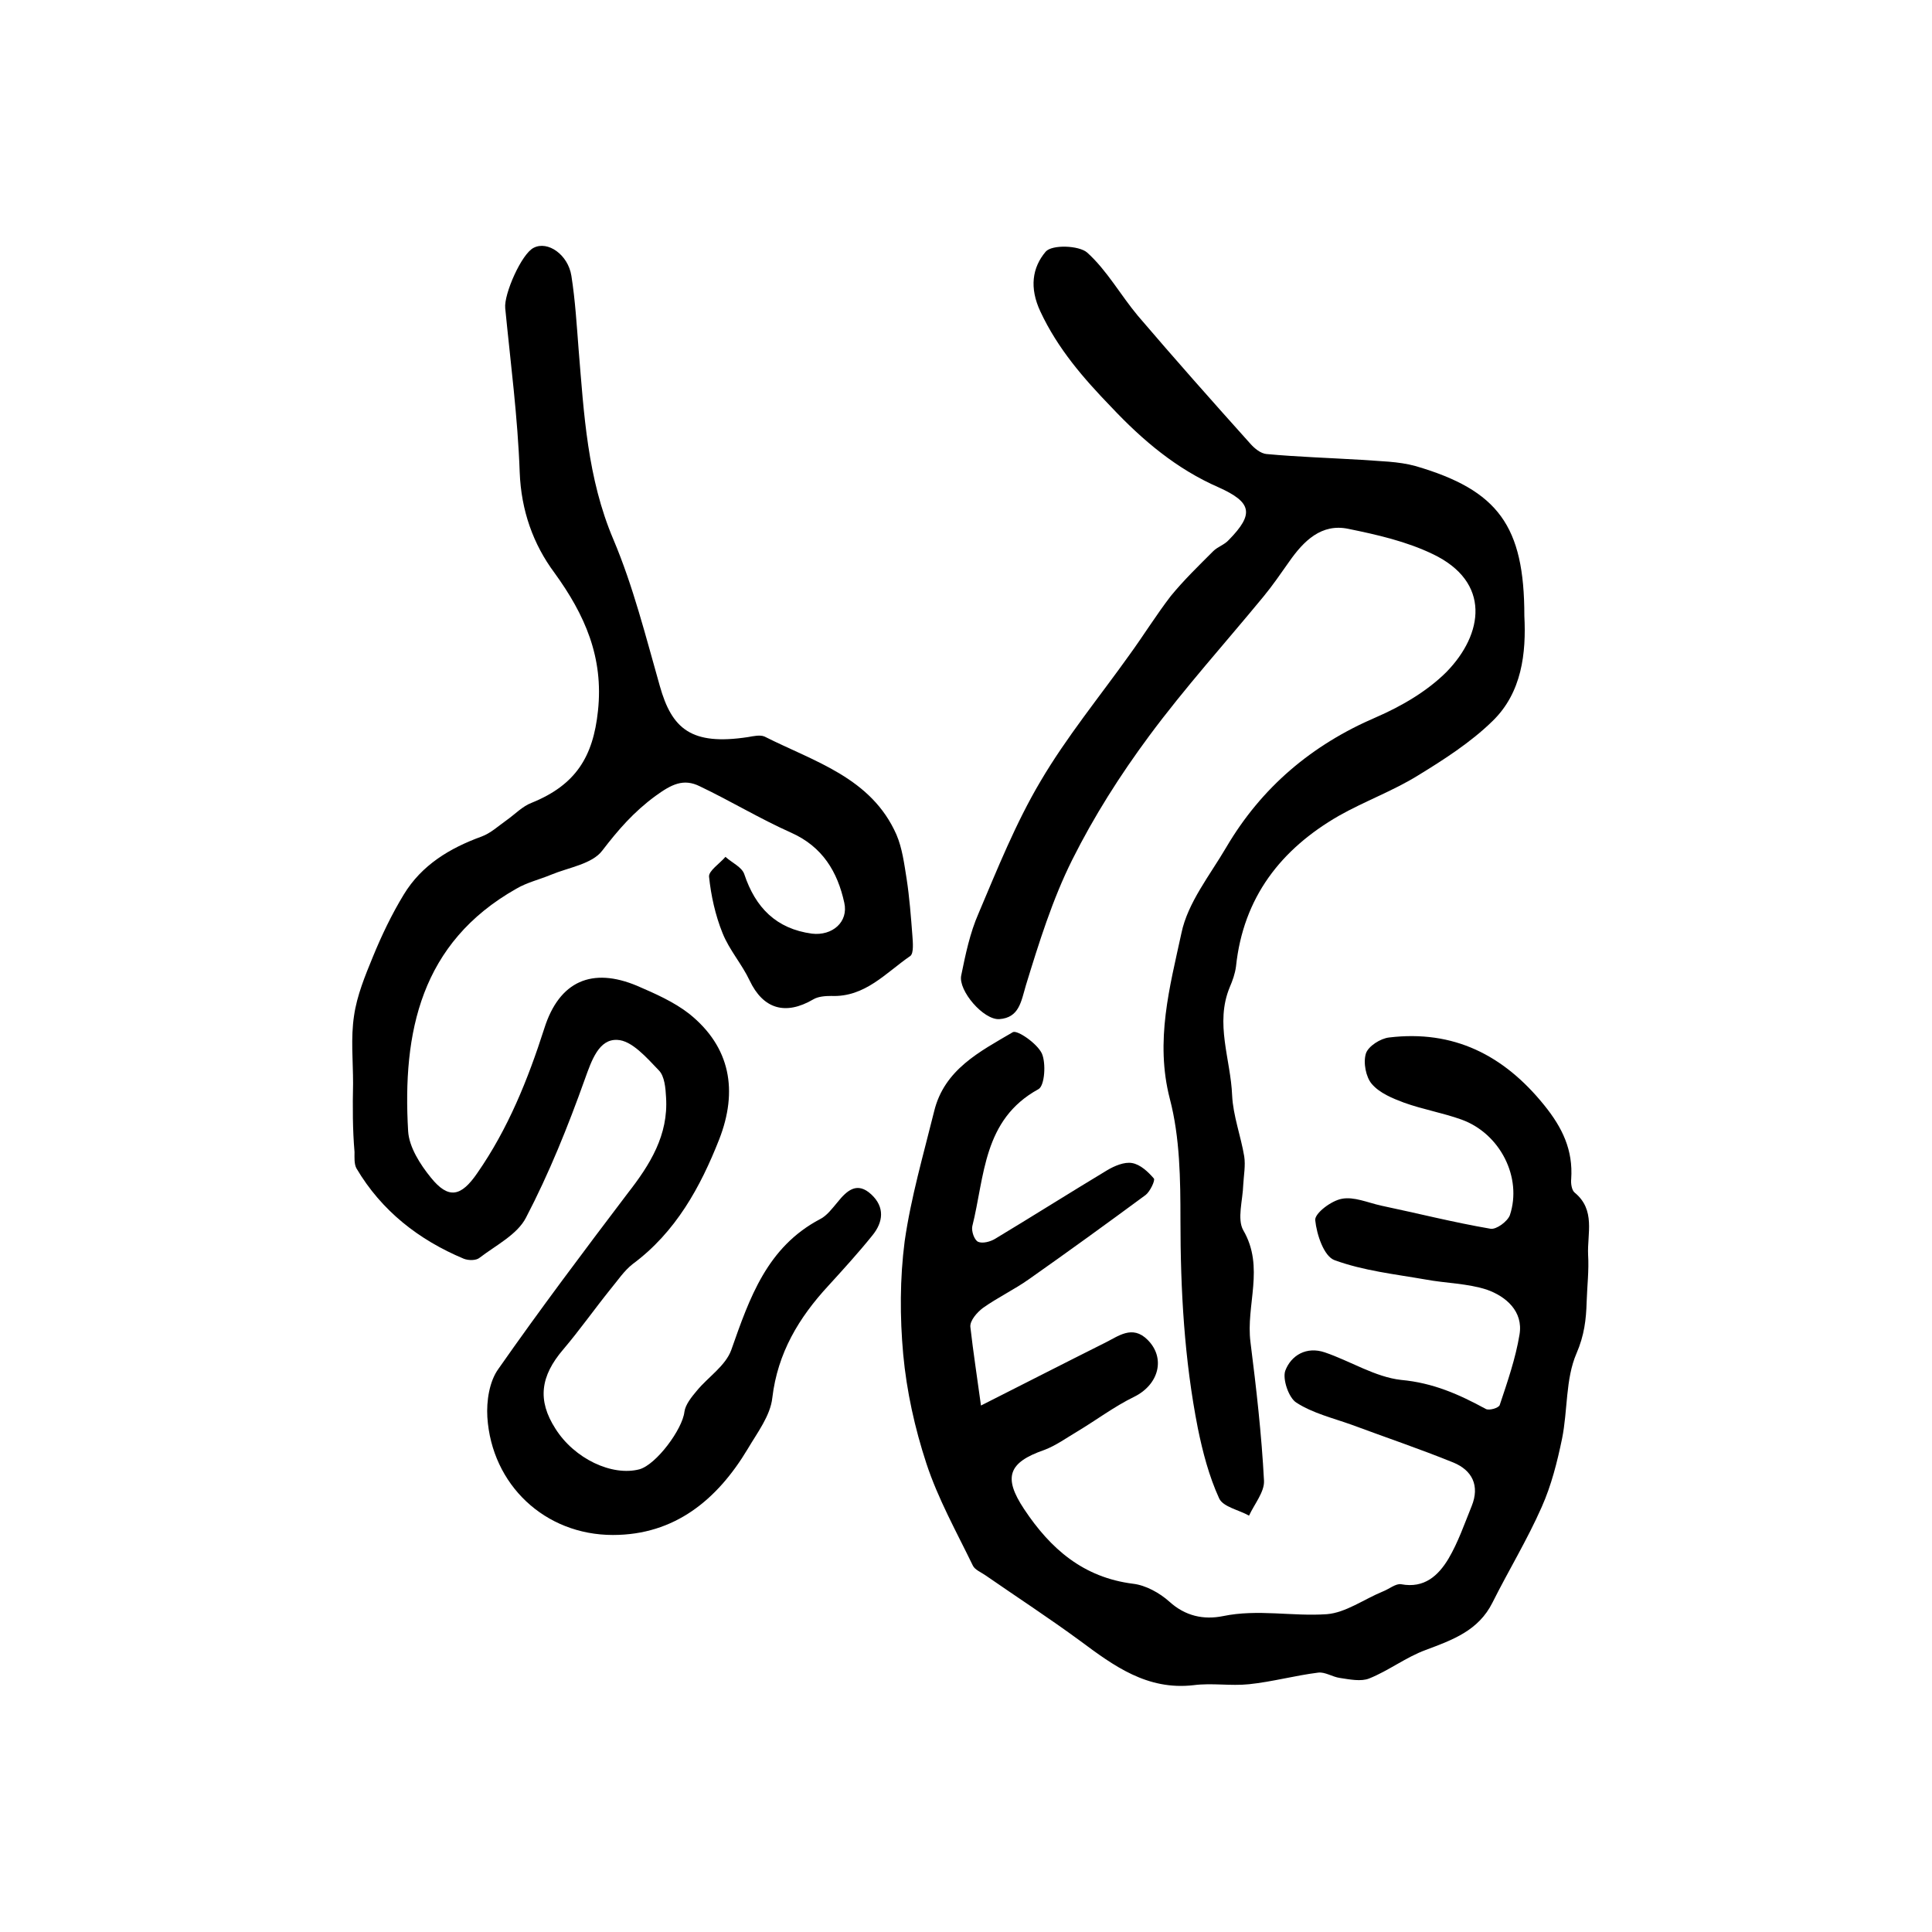
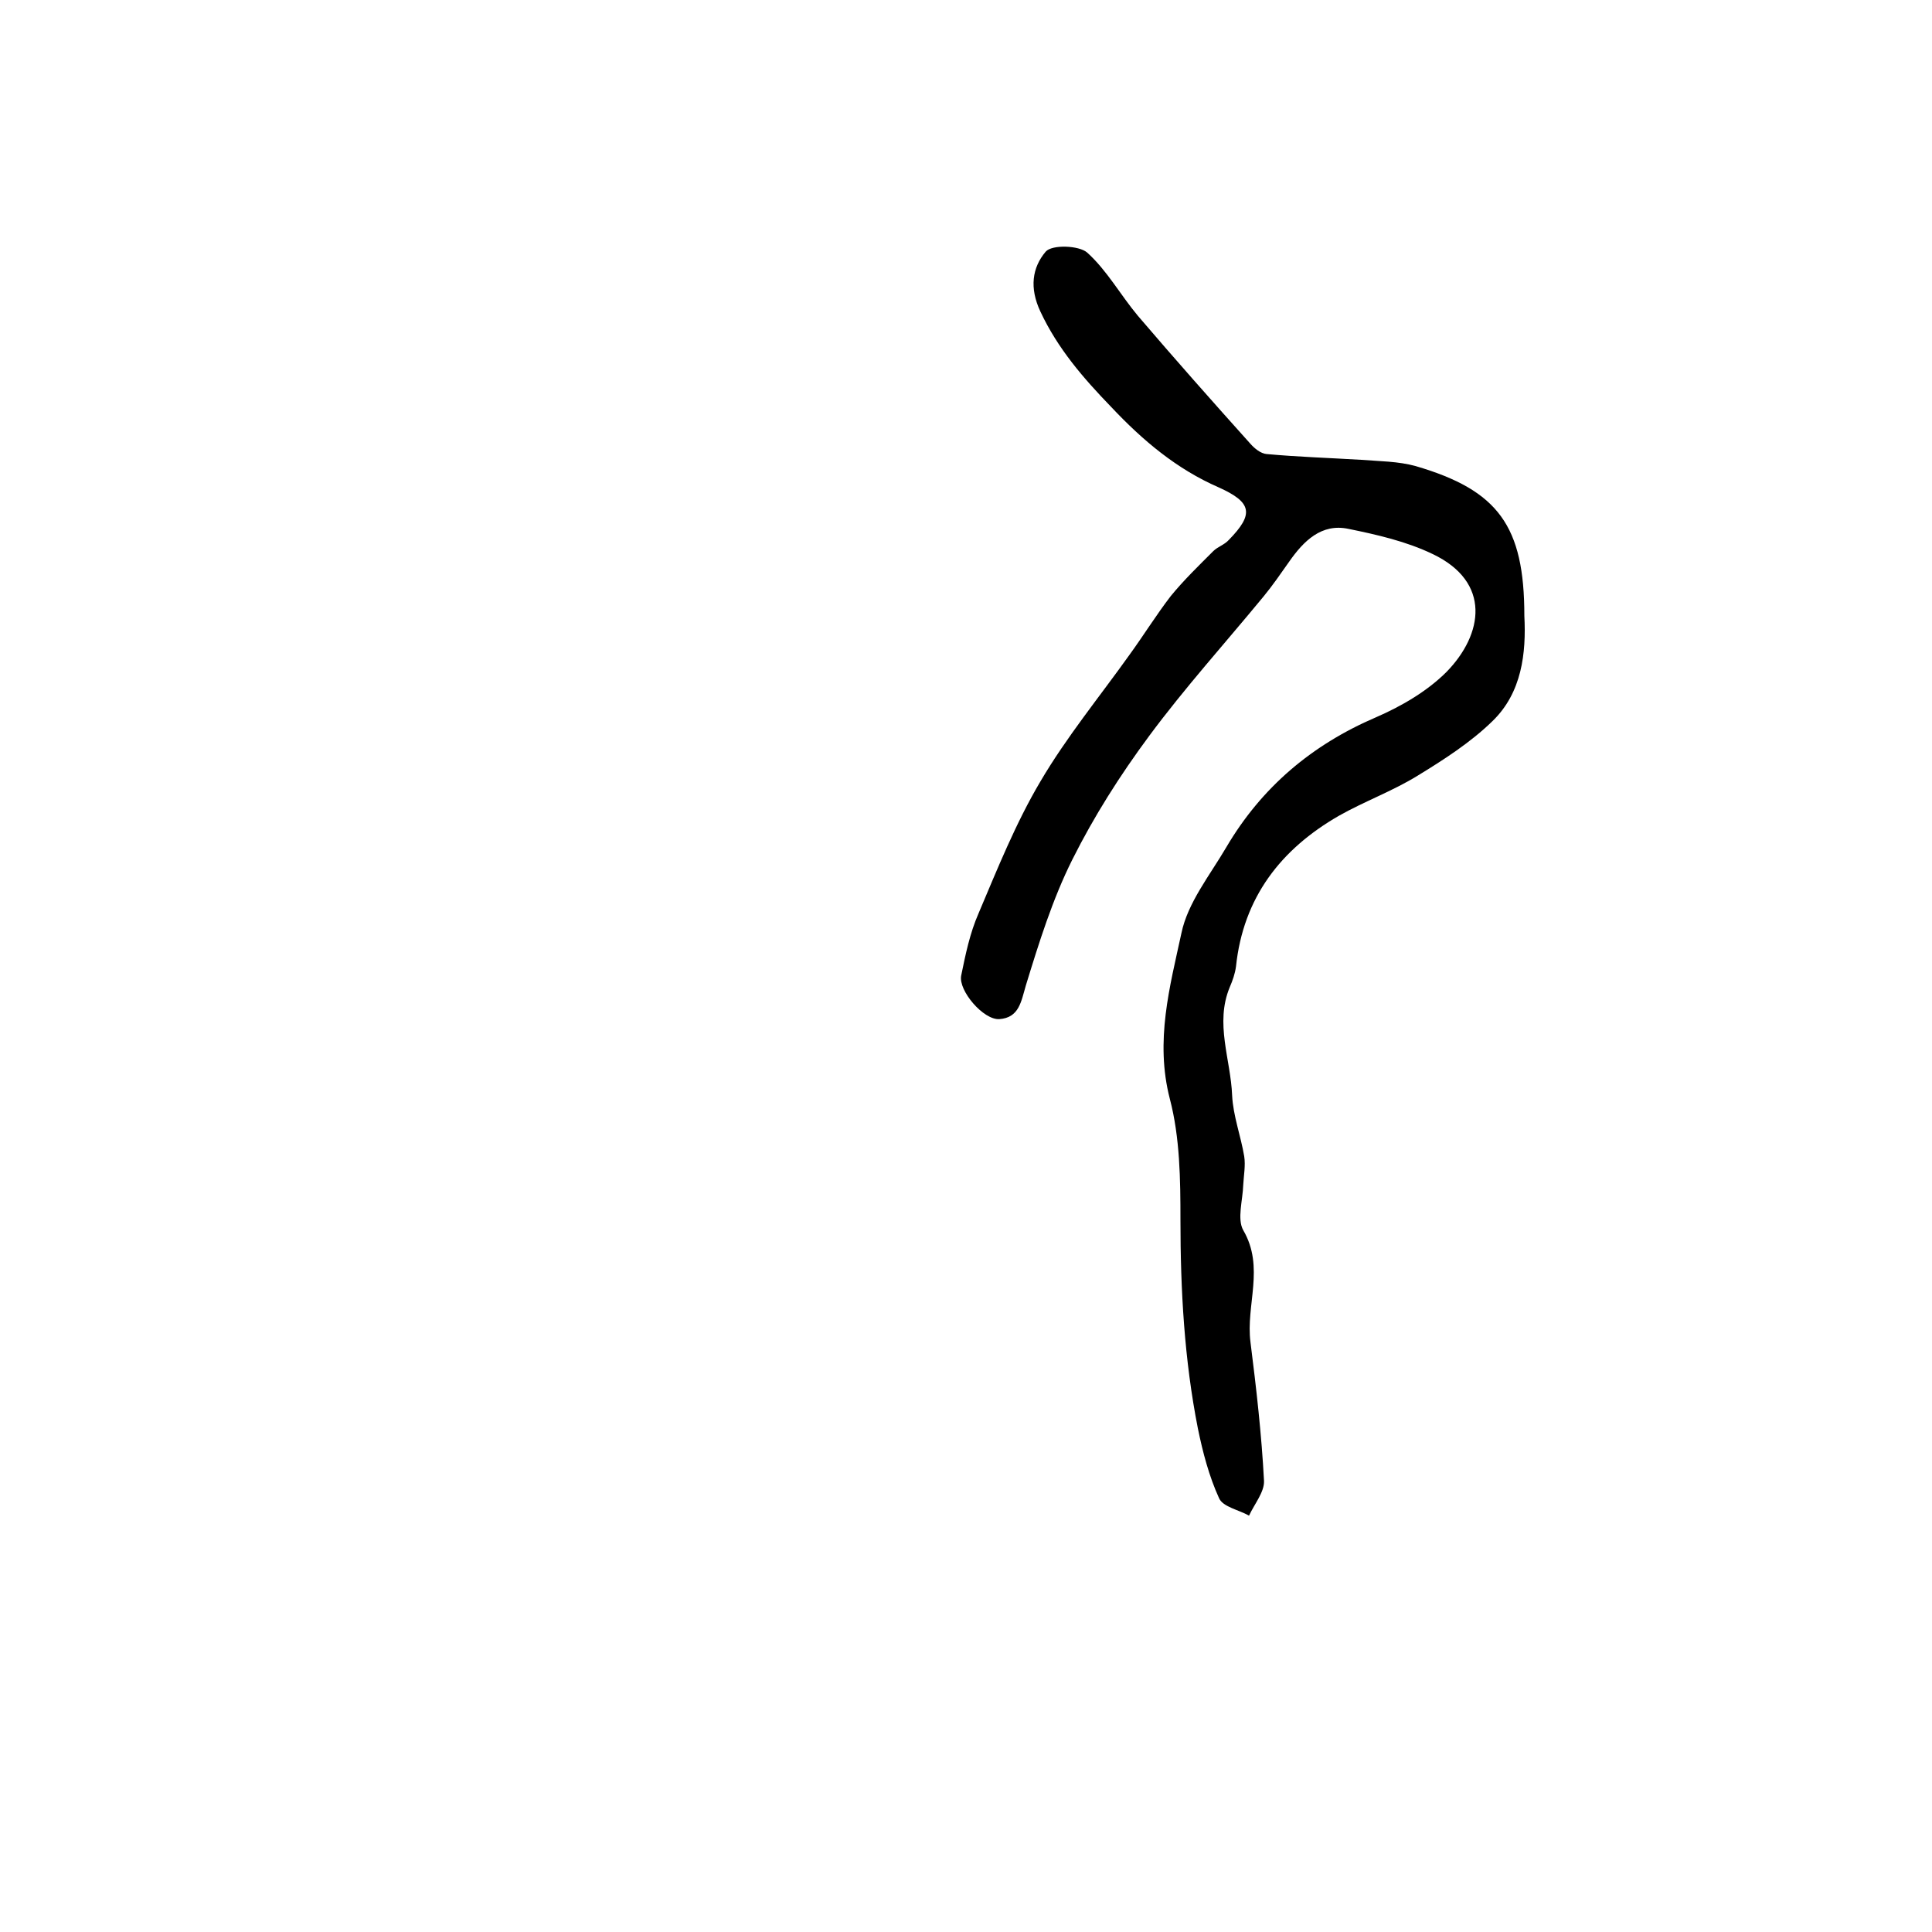
<svg xmlns="http://www.w3.org/2000/svg" version="1.1" id="图层_1" x="0px" y="0px" viewBox="0 0 400 400" style="enable-background:new 0 0 400 400;" xml:space="preserve">
  <style type="text/css">
	.st0{fill:#FFFFFF;}
</style>
  <g>
-     <path d="M73.1,224.3c0-4.7-0.5-9.4,0.2-14c0.6-4.2,2.3-8.3,3.9-12.2c1.8-4.4,3.9-8.8,6.4-12.9c3.7-6.1,9.5-9.6,16.1-12   c1.9-0.7,3.5-2.2,5.2-3.4c1.7-1.2,3.3-2.9,5.2-3.6c9.1-3.7,12.7-9.5,13.7-19c1.2-11.1-2.7-19.9-9-28.6c-4.4-5.9-6.9-12.9-7.2-20.8   c-0.4-11.4-1.9-22.7-3-34c-0.3-2.9,3.4-11.3,5.9-12.5c2.9-1.5,7.1,1.4,7.8,5.8c0.8,5.1,1.1,10.2,1.5,15.3   c1.1,13.3,1.8,26.6,7.2,39.3c4.1,9.7,6.7,20.1,9.6,30.3c2.5,8.9,6.5,12.4,18.3,10.6c1.1-0.2,2.5-0.5,3.4-0.1   c10.3,5.2,22.1,8.5,27.3,20.3c1.2,2.8,1.6,6,2.1,9.1c0.6,3.9,0.9,7.9,1.2,11.8c0.1,1.4,0.3,3.6-0.4,4.2c-5.1,3.5-9.4,8.6-16.4,8.3   c-1.2,0-2.7,0.1-3.7,0.7c-5.8,3.4-10.4,2-13.2-3.9c-1.6-3.4-4.2-6.3-5.6-9.8c-1.5-3.7-2.4-7.8-2.8-11.7c-0.1-1.2,2.2-2.7,3.4-4.1   c1.3,1.2,3.4,2.1,3.9,3.6c2.3,6.9,6.6,11.3,14,12.3c4.2,0.5,7.6-2.4,6.7-6.4c-1.4-6.4-4.5-11.6-11-14.5c-6.5-2.9-12.6-6.6-18.9-9.6   c-3.4-1.7-5.9-0.4-9.2,2c-4.5,3.3-7.7,7-11,11.3c-2.1,2.8-7,3.5-10.6,5c-2.4,1-5,1.6-7.2,2.9c-19.8,11.2-23.6,29.7-22.4,50.2   c0.2,3.3,2.5,6.9,4.7,9.6c3.7,4.6,6.3,3.9,9.6-0.9c6.4-9.2,10.5-19.4,13.9-30c3.1-9.8,9.9-12.7,19.2-8.8c3.7,1.6,7.6,3.3,10.8,5.8   c8.6,6.9,10.1,16,6.2,26c-3.9,9.9-9,19.2-17.9,25.8c-1.8,1.4-3.1,3.4-4.6,5.2c-3.3,4.1-6.4,8.5-9.8,12.5   c-4.7,5.5-5.4,10.5-1.6,16.4c3.9,6.2,11.7,9.9,17.4,8.4c3.5-1,8.9-8.3,9.3-11.9c0.2-1.5,1.5-3.1,2.6-4.4c2.3-2.8,5.9-5.1,7.1-8.4   c3.8-10.8,7.4-21.3,18.4-27.1c1.4-0.7,2.5-2.2,3.6-3.5c2-2.5,4.1-4.3,7-1.6c2.8,2.6,2.5,5.7,0.2,8.5c-2.9,3.6-6,7-9.1,10.4   c-6.1,6.6-10.5,13.9-11.6,23.2c-0.4,3.7-3.1,7.2-5.1,10.6c-6.3,10.5-15.1,17.8-27.9,17.8c-14.1,0-25.1-10.4-26-24.4   c-0.2-3.3,0.4-7.4,2.3-10c8.6-12.3,17.7-24.4,26.8-36.4c4.6-5.9,8.4-12,7.9-19.8c-0.1-1.9-0.3-4.4-1.5-5.6   c-2.5-2.6-5.6-6.2-8.6-6.3c-3.8-0.2-5.3,4.2-6.7,8.1c-3.5,9.8-7.4,19.5-12.2,28.7c-1.8,3.5-6.2,5.7-9.6,8.3   c-0.7,0.6-2.3,0.6-3.3,0.2c-9.3-3.9-17-9.9-22.2-18.7c-0.5-0.9-0.4-2.3-0.4-3.4C73,233.9,73,229.1,73.1,224.3   C73.1,224.3,73.1,224.3,73.1,224.3z" />
-     <path d="M203.1,291c9.5-4.8,17.5-8.9,25.5-12.9c2.9-1.4,5.8-3.9,9-0.7c3.8,3.8,2.3,9.3-2.8,11.8c-4.1,2-7.8,4.8-11.8,7.2   c-2.2,1.3-4.4,2.9-6.8,3.8c-7.5,2.6-8.5,5.7-4.2,12.2c5.5,8.3,12.3,14.2,22.6,15.5c2.6,0.3,5.5,1.9,7.5,3.7c3.3,3,7.1,3.8,11.1,3   c7.2-1.5,14.4,0.1,21.5-0.4c3.9-0.3,7.7-3.1,11.6-4.7c1.3-0.5,2.7-1.7,3.8-1.5c4.8,0.9,7.7-1.8,9.8-5.3c2-3.4,3.3-7.2,4.8-10.9   c1.7-4.2,0.1-7.4-3.8-9c-6.9-2.8-14-5.2-21-7.8c-3.9-1.4-8.1-2.4-11.5-4.6c-1.6-1-2.9-4.9-2.3-6.6c1.2-3.2,4.4-5.1,8.2-3.8   c5.3,1.8,10.4,5.1,15.8,5.7c6.6,0.6,12,3,17.5,6c0.7,0.4,2.7-0.2,2.9-0.8c1.6-4.8,3.3-9.7,4.1-14.6c0.8-4.8-2.8-7.9-6.8-9.3   c-4-1.3-8.4-1.3-12.7-2.1c-6.3-1.1-12.8-1.8-18.8-4c-2.2-0.8-3.7-5.3-4-8.3c-0.1-1.4,3.3-4,5.5-4.4c2.5-0.5,5.4,0.8,8.1,1.4   c7.6,1.6,15.1,3.5,22.7,4.8c1.2,0.2,3.5-1.5,4-2.8c2.6-7.8-2-16.9-10-19.8c-3.9-1.4-8-2.1-11.9-3.5c-2.4-0.9-5.1-2-6.7-3.9   c-1.2-1.4-1.8-4.4-1.2-6.3c0.5-1.5,3-3.1,4.8-3.3c13.3-1.6,23.7,3.6,32.1,14c3.8,4.7,6,9.3,5.6,15.3c-0.1,0.9,0.1,2.3,0.7,2.8   c4.4,3.6,2.6,8.5,2.8,12.9c0.2,3.2-0.2,6.5-0.3,9.7c-0.1,3.7-0.5,7-2.1,10.7c-2.3,5.3-1.8,11.8-3,17.7c-1,4.8-2.2,9.6-4.2,14.1   c-3,6.8-6.9,13.2-10.2,19.8c-2.9,5.8-8.2,7.7-13.8,9.8c-4.1,1.5-7.7,4.3-11.7,5.9c-1.7,0.7-4.1,0.2-6.1-0.1   c-1.5-0.2-3.1-1.3-4.5-1.1c-4.8,0.6-9.5,1.9-14.3,2.4c-3.8,0.4-7.7-0.3-11.5,0.2c-9.6,1.1-16.5-4-23.5-9.2c-6.4-4.7-13-9-19.5-13.5   c-1-0.7-2.3-1.2-2.7-2.1c-3.4-7-7.2-13.8-9.6-21.1c-2.4-7.3-4.1-15-4.8-22.6c-0.7-7.7-0.7-15.7,0.3-23.4c1.3-9.1,3.9-18,6.1-26.9   c2.1-8.7,9.5-12.4,16.3-16.4c0.9-0.5,5,2.3,6,4.4c0.9,2,0.6,6.7-0.7,7.4c-11.5,6.3-11.1,18-13.7,28.4c-0.2,1,0.4,2.8,1.2,3.2   c0.9,0.4,2.5,0,3.5-0.6c7.8-4.7,15.4-9.5,23.2-14.2c1.5-0.9,3.6-1.8,5.2-1.5c1.7,0.3,3.3,1.8,4.5,3.2c0.3,0.4-0.8,2.7-1.7,3.4   c-8,5.9-16,11.7-24.1,17.4c-3.1,2.2-6.5,3.8-9.6,6c-1.2,0.9-2.7,2.6-2.6,3.9C201.5,280,202.3,285.1,203.1,291z" />
    <path d="M315.6,127.5c0.4,7.7-0.5,15.9-6.6,21.8c-4.5,4.4-10.1,8-15.5,11.3c-5.2,3.2-11,5.3-16.3,8.3c-12,6.9-19.8,16.9-21.3,31.2   c-0.2,1.5-0.7,2.9-1.3,4.3c-3.1,7.5,0.2,14.9,0.5,22.4c0.2,4.2,1.8,8.4,2.5,12.6c0.3,1.9-0.1,4-0.2,5.9c-0.1,3.2-1.3,7.1,0,9.4   c4.5,7.7,0.5,15.5,1.5,23.2c1.2,9.5,2.3,19.1,2.8,28.7c0.1,2.3-2,4.8-3.1,7.2c-2.1-1.2-5.4-1.8-6.2-3.6c-2.1-4.6-3.4-9.6-4.4-14.5   c-2.8-14.2-3.6-28.6-3.6-43.1c0-8.4-0.1-17.1-2.2-25.1c-3.1-12,0-23.2,2.4-34.3c1.3-6.3,5.9-12,9.3-17.8   c7.3-12.4,17.7-21.2,31-26.9c5.3-2.3,10.6-5.4,14.6-9.4c7.6-7.8,9.3-18.6-2.9-24.4c-5.4-2.6-11.5-4-17.4-5.2   c-5.6-1.2-9.3,2.5-12.3,6.8c-1.7,2.4-3.4,4.9-5.3,7.2c-7.9,9.6-16.3,18.9-23.7,28.9c-6,8.1-11.4,16.6-15.9,25.6   c-4.1,8.2-6.9,17.2-9.6,26c-1,3.4-1.4,6.7-5.5,7c-3.3,0.2-8.5-5.9-7.9-9c0.9-4.4,1.8-8.8,3.6-12.9c3.9-9.2,7.7-18.7,12.8-27.3   c5.4-9.2,12.3-17.6,18.5-26.3c2.9-4,5.5-8.2,8.5-12.1c2.7-3.3,5.8-6.3,8.8-9.3c0.9-0.9,2.3-1.3,3.2-2.3c5.3-5.4,4.8-7.8-2.1-10.9   c-8.7-3.8-15.7-9.7-22.2-16.6c-5.8-6-11.1-12.1-14.7-19.8c-2.3-4.9-1.7-9.1,1.1-12.4c1.3-1.5,6.9-1.3,8.6,0.2   c4.1,3.7,6.9,8.8,10.5,13.1c7.6,8.9,15.4,17.7,23.3,26.5c0.8,0.9,2.1,2,3.3,2.1c6.5,0.6,13,0.8,19.6,1.2c3.8,0.3,7.7,0.3,11.3,1.3   C310.2,101.5,315.6,108.9,315.6,127.5z" />
  </g>
</svg>